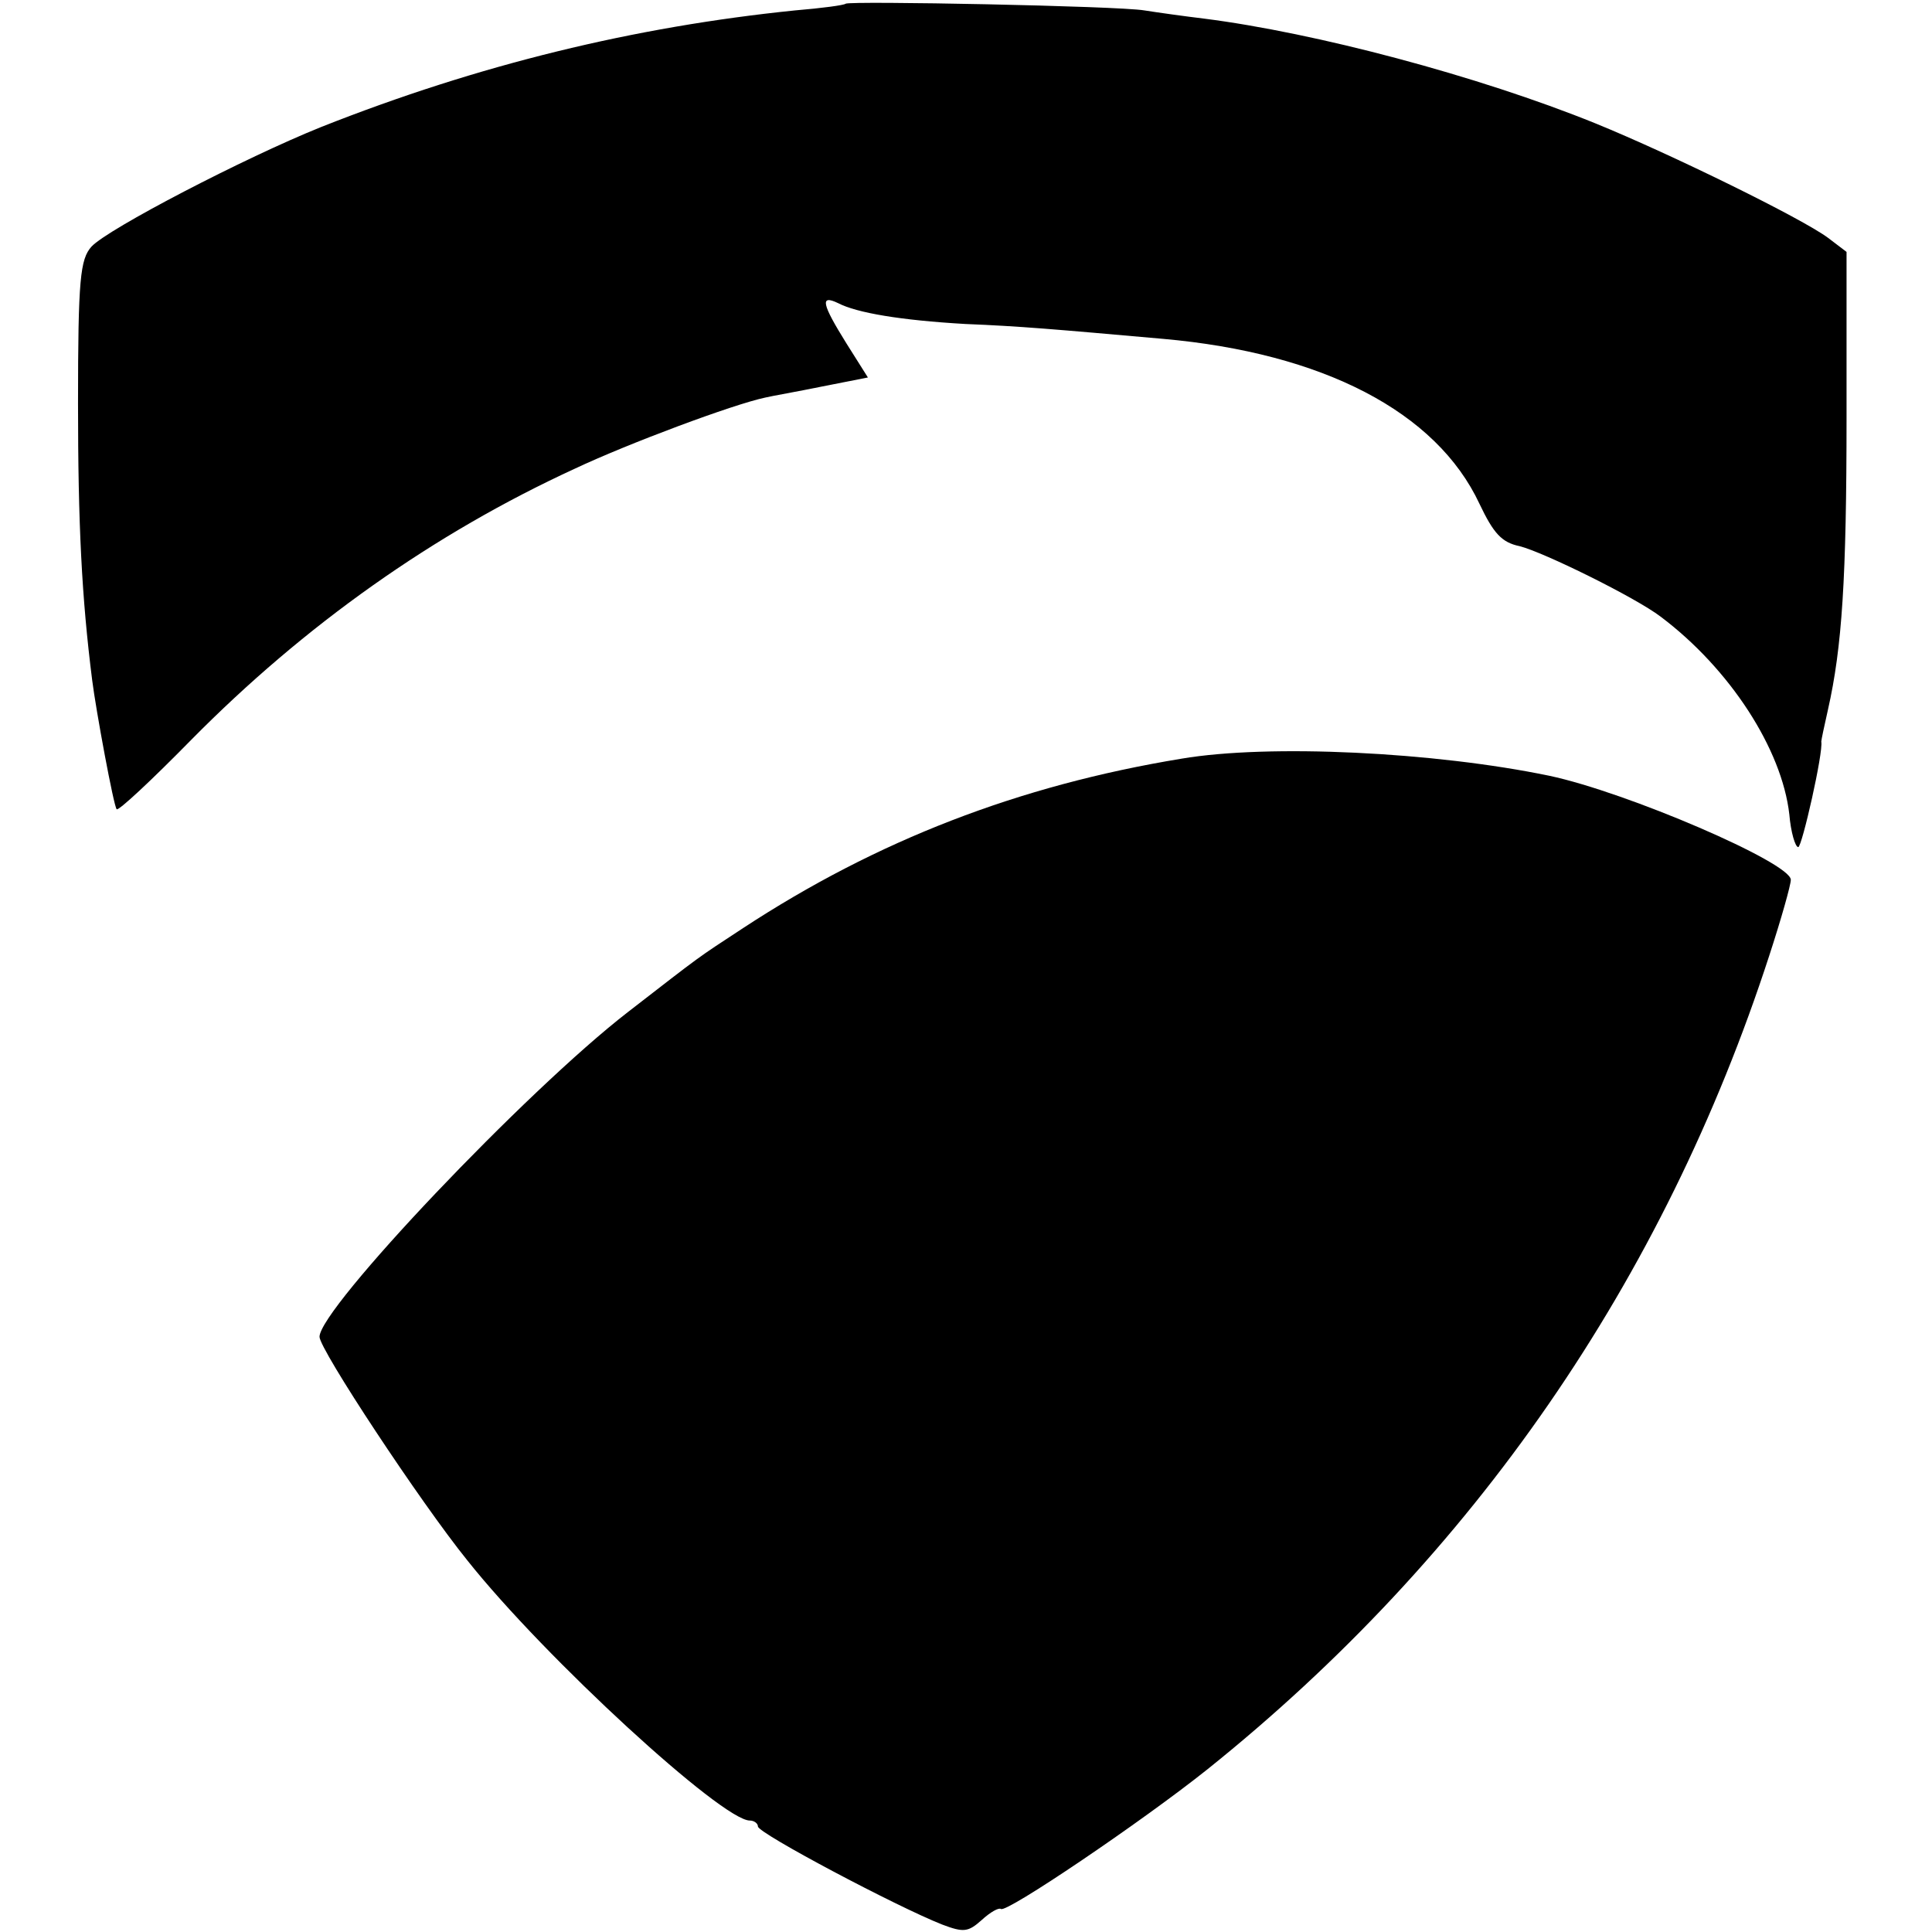
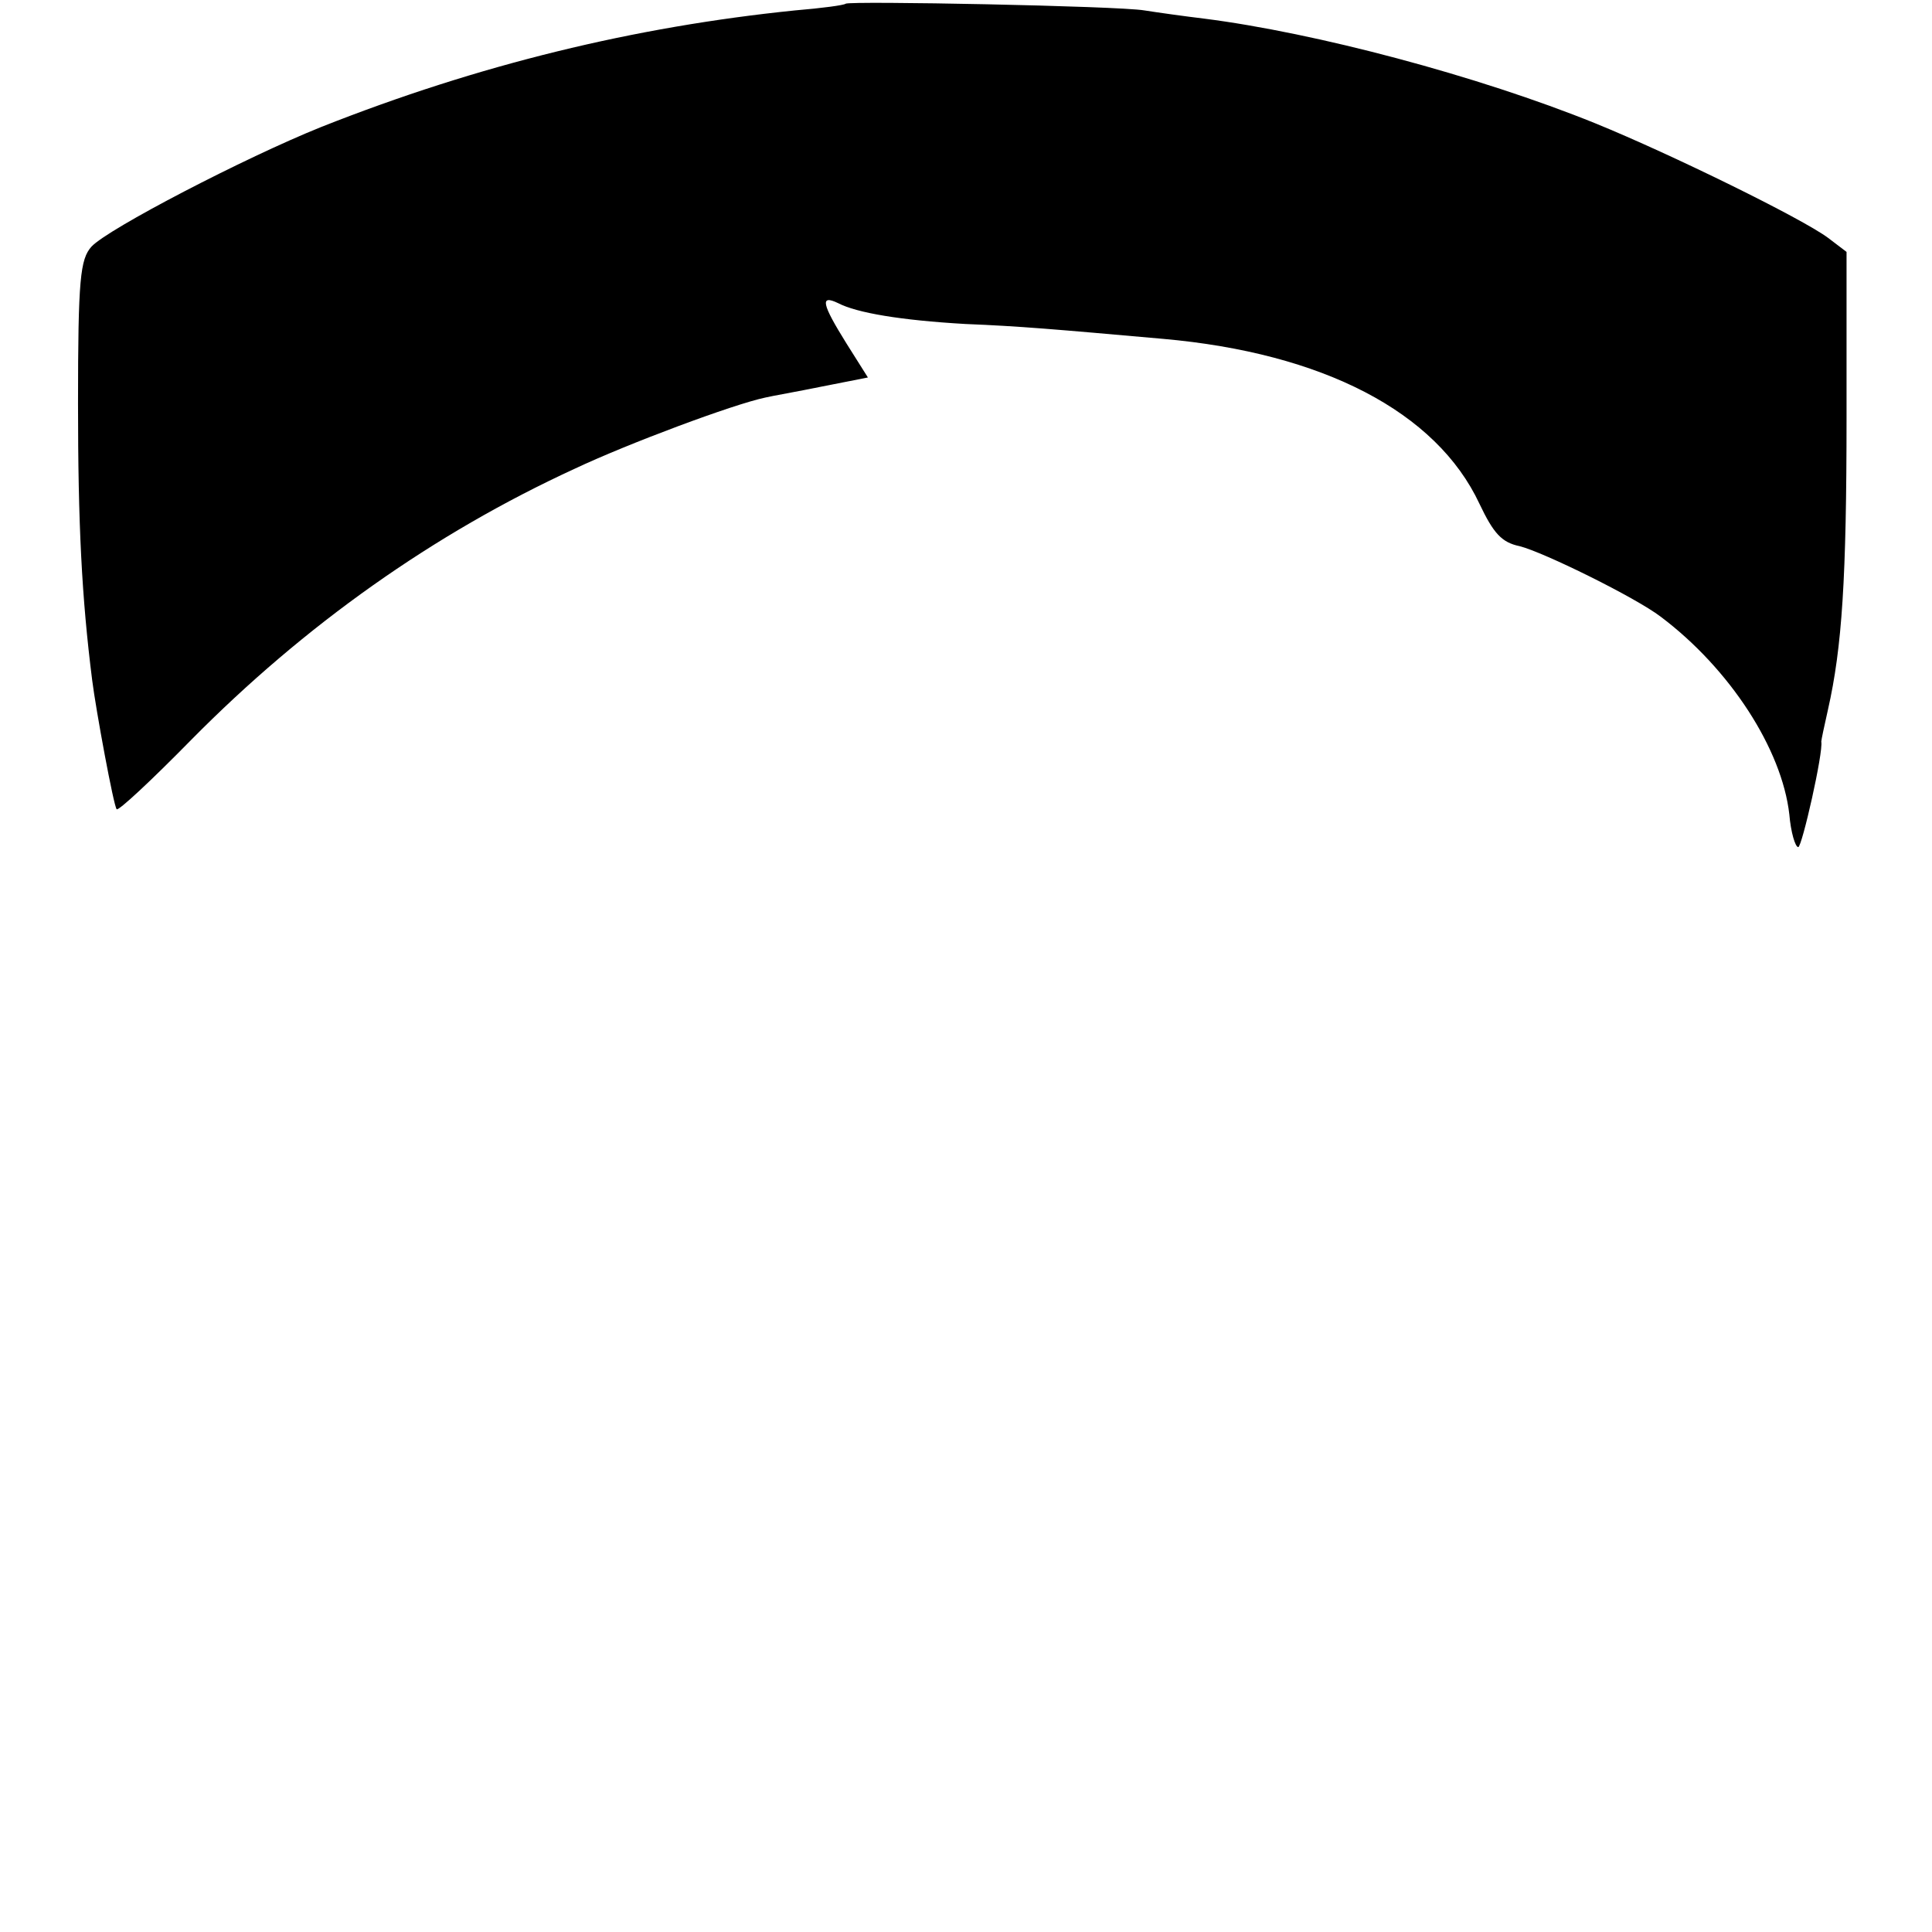
<svg xmlns="http://www.w3.org/2000/svg" version="1.0" width="260pt" height="260pt" viewBox="0 0 260 260" preserveAspectRatio="xMidYMid meet">
  <g transform="translate(0,260) scale(0.1,-0.1)" fill="#000000" stroke="none">
    <path d="M1138 2595 c-2 -2 -32 -6 -68 -9 -216 -22 -426 -73 -638 -157 -102 -41 -287 -137 -309 -161 -15 -17 -18 -43 -18 -211 0 -163 5 -261 19 -372 5 -40 29 -170 33 -174 2 -3 47 39 100 93 153 155 327 278 516 365 72 34 214 87 257 96 8 2 43 8 77 15 l61 12 -29 46 c-33 53 -36 66 -11 54 25 -13 84 -23 171 -28 74 -3 119 -7 266 -20 215 -19 368 -98 426 -222 19 -40 30 -52 54 -57 32 -8 156 -69 190 -95 93 -70 163 -178 173 -266 2 -24 8 -44 12 -44 5 0 34 128 31 142 0 2 4 21 9 43 19 84 25 177 25 393 l0 223 -25 19 c-35 26 -210 112 -313 154 -158 64 -377 122 -527 141 -25 3 -61 8 -80 11 -35 6 -397 13 -402 9z" />
-     <path d="M1590 1579 c-219 -36 -410 -110 -590 -228 -64 -42 -53 -34 -155 -113 -137 -106 -415 -399 -415 -437 0 -17 136 -223 199 -301 105 -132 343 -350 380 -350 6 0 11 -4 11 -8 0 -9 187 -108 248 -132 29 -11 35 -10 53 6 12 11 23 17 26 15 7 -6 189 117 278 188 358 287 614 658 756 1095 16 49 29 95 29 102 0 23 -221 118 -325 140 -154 32 -377 43 -495 23z" />
  </g>
</svg>